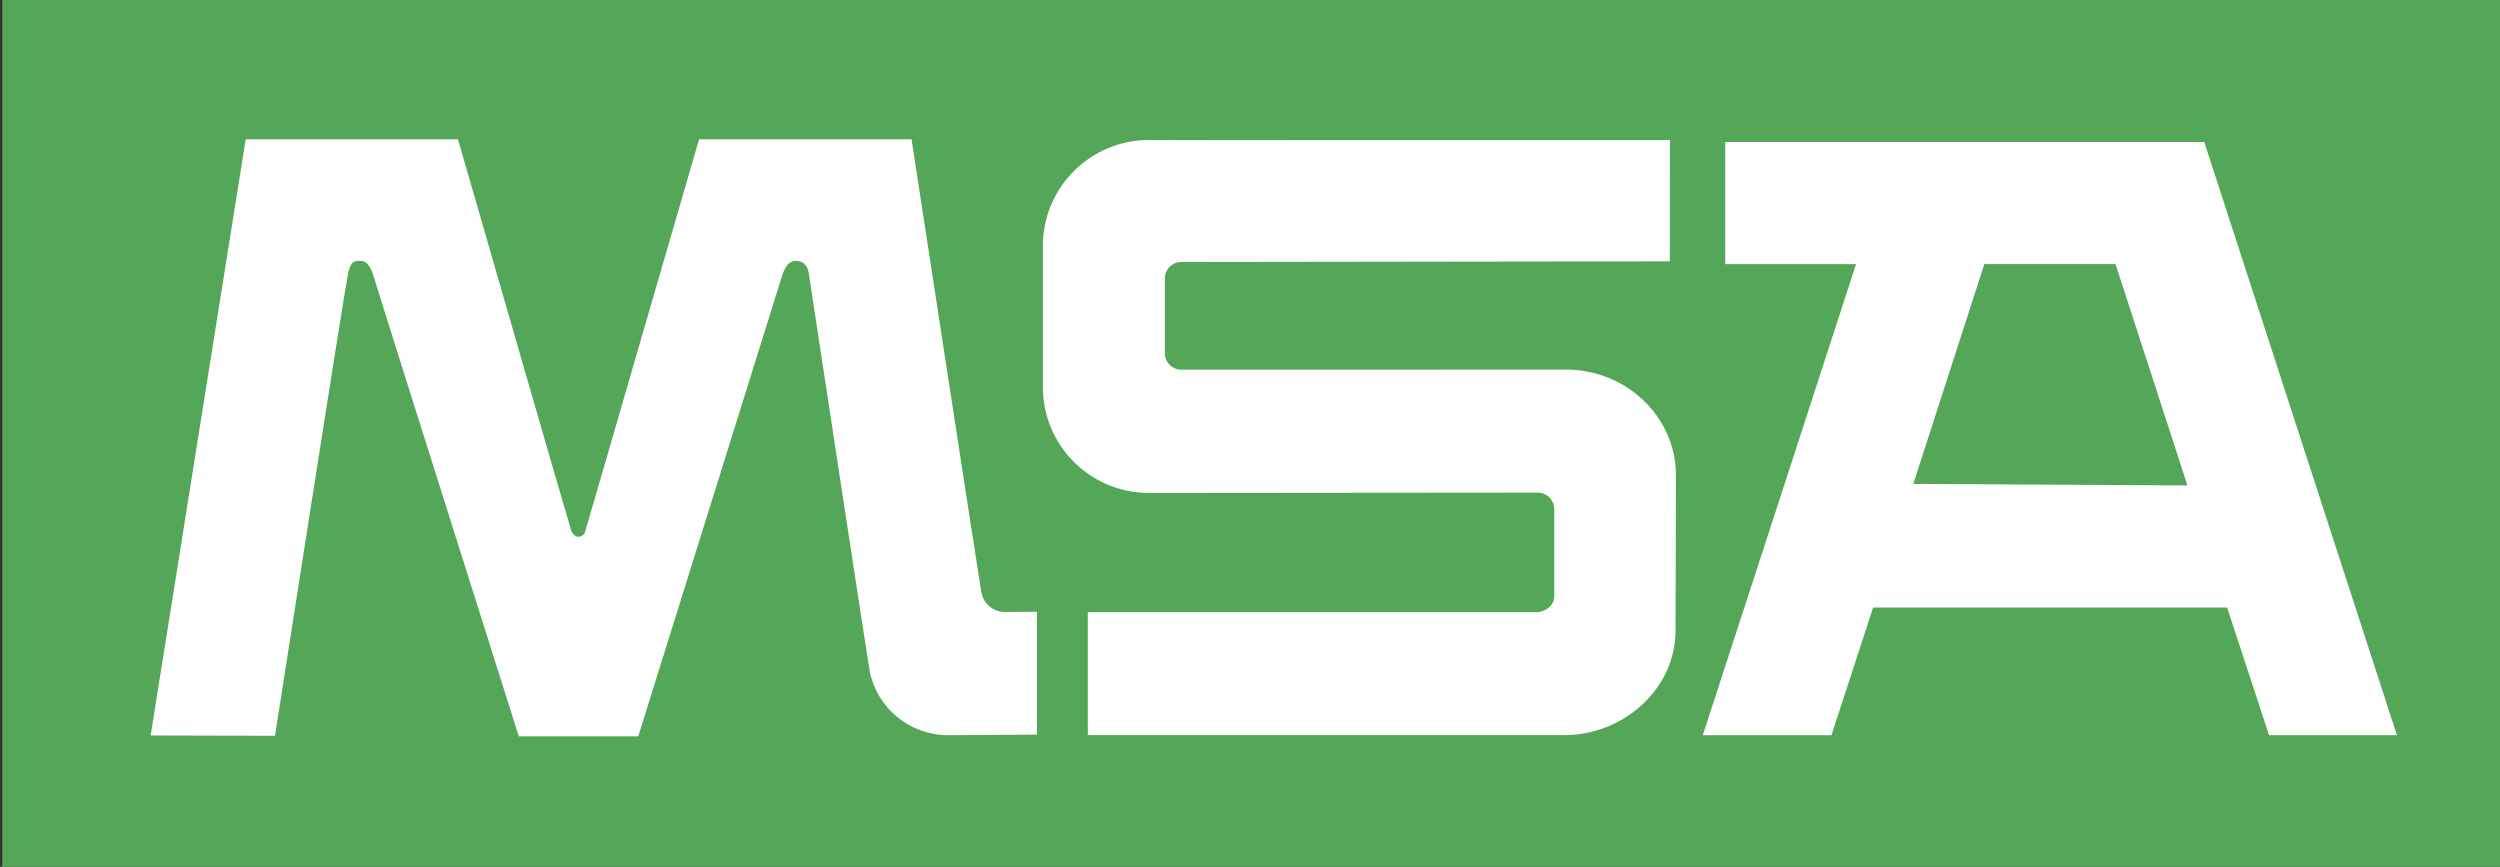
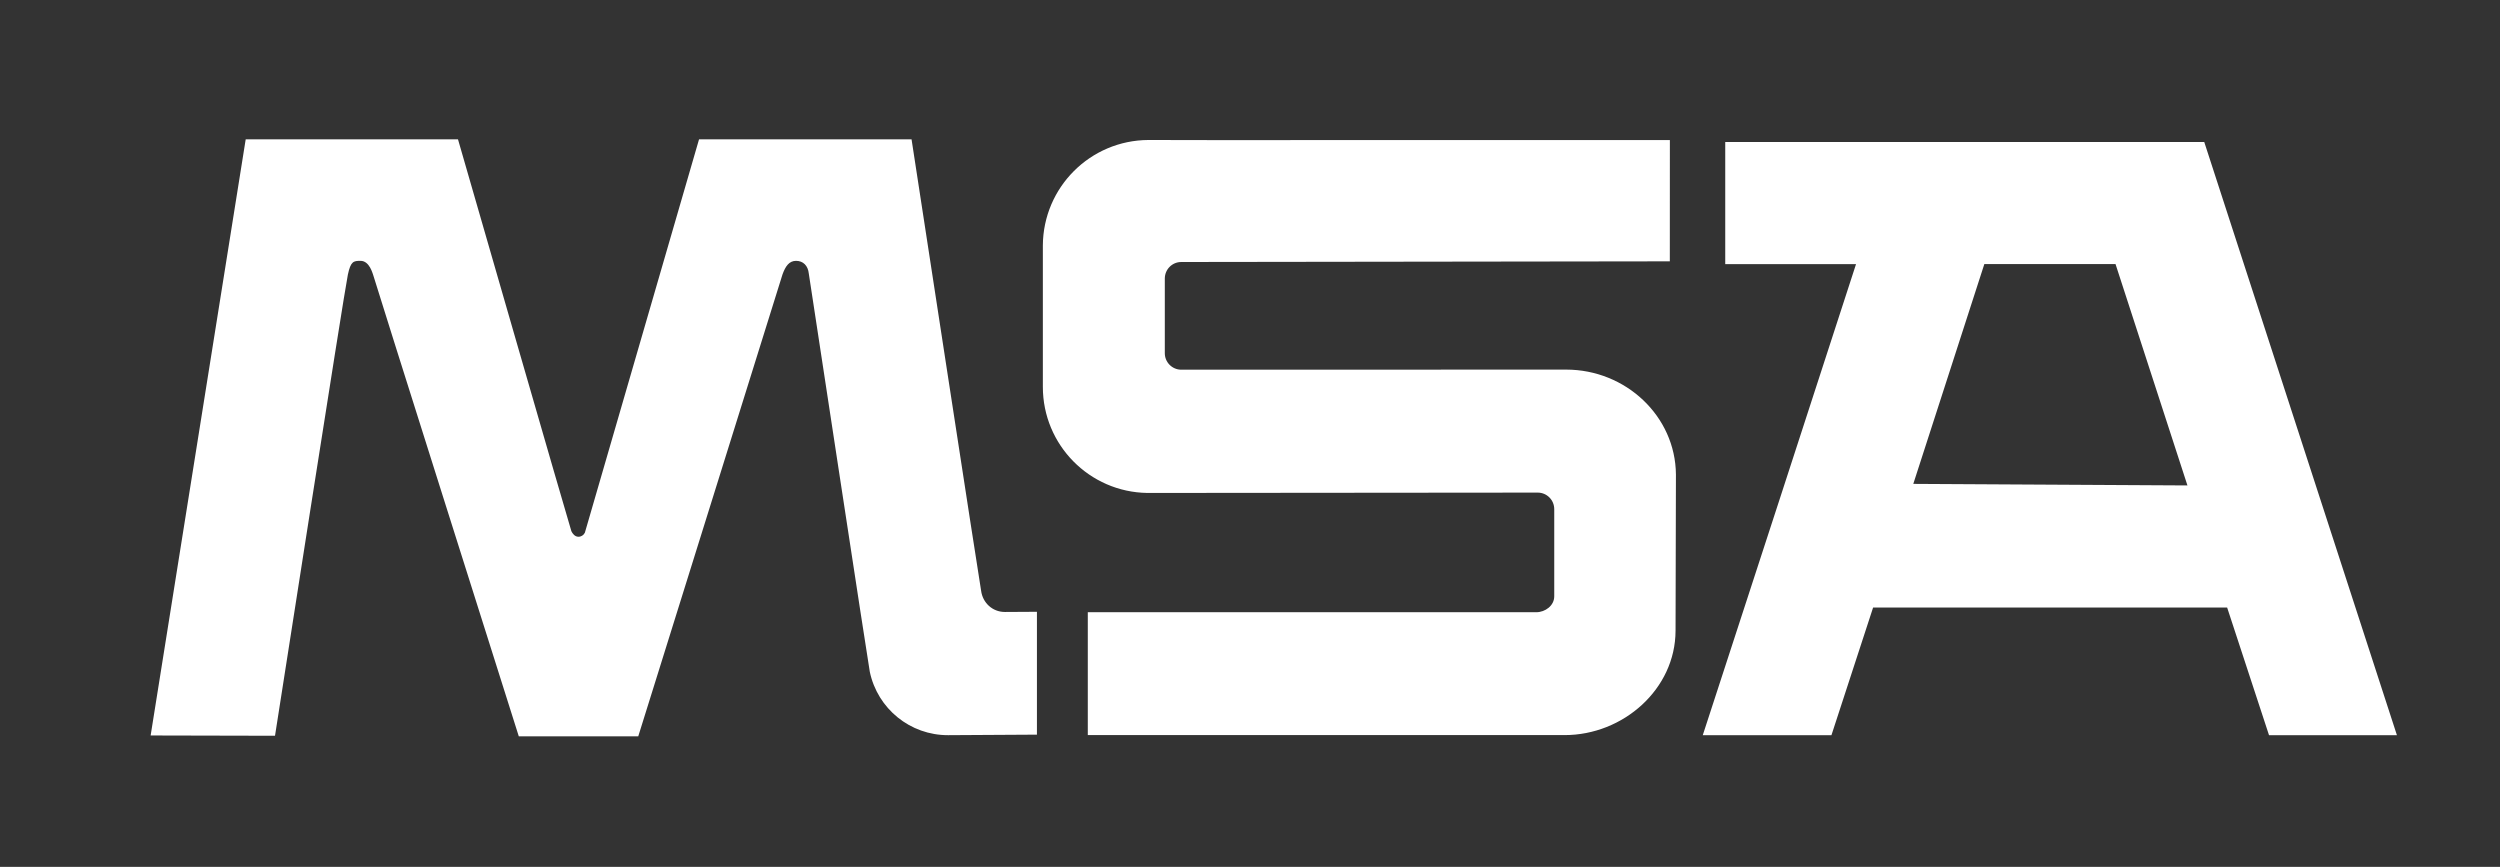
<svg xmlns="http://www.w3.org/2000/svg" version="1.0" id="Ebene_1" x="0px" y="0px" width="554.346px" height="192.221px" viewBox="862.205 298.695 554.346 192.221" enable-background="new 862.205 298.695 554.346 192.221" xml:space="preserve">
  <rect x="862.205" y="298.695" width="554.346" height="192.221" fill="#333333" stroke="none" />
  <g id="Ebene_1_1_">
-     <path fill="#54A759" d="M862.705,298.695h554.346v192.221H862.705V298.695z" />
    <path fill="#FFFFFF" d="M1079.758,429.699c-0.076,0-15.427-100.115-15.427-100.115h-47.12l-25.316,87.223   c-0.264,0.561-0.831,0.916-1.45,0.906c-0.767-0.008-1.284-0.688-1.542-1.229c-0.082,0-25.146-86.9-25.146-86.9h-47.07   l-21.079,132.193l27.577,0.064c0,0,15.351-98.498,16.156-102.251c0.634-2.969,1.252-3.057,2.813-3.057   c2.016,0,2.678,2.915,2.754,2.99c-0.082,0,32.331,102.438,32.331,102.438h26.492l31.99-102.438c0.647-1.77,1.448-2.99,3.002-2.99   c1.562,0,2.644,1.054,2.823,2.819c0,0,13.444,88.299,13.525,88.299c1.725,8.211,8.978,14.082,17.367,14.059l19.695-0.117v-27.242   l-7.103,0.041C1082.24,434.394,1080.099,432.322,1079.758,429.699z M1130.932,329.763l101.548-0.012l-0.012,26.893l-108.324,0.148   c-2.025,0-3.656,1.633-3.656,3.678v16.524c-0.011,2.021,1.619,3.668,3.64,3.679c0.004,0,0.01,0,0.016,0l85.346-0.022   c13.184,0,24.236,10.298,24.334,23.276l-0.084,34.631c-0.033,12.961-11.627,23.137-24.594,23.137h-105.735v-27.244h99.43   c2.027,0,4-1.484,4-3.52v-19.328c0-2.041-1.641-3.678-3.66-3.678l-86.563,0.078c-12.853-0.188-23.172-10.66-23.171-23.514v-31.356   c0.066-12.901,10.513-23.339,23.414-23.395L1130.932,329.763z M1239.773,461.716c3.592-10.945,30.465-93.528,33.986-104.457   h-29.002V330.18h15.002h91.213l42.723,131.536h-28.361l-9.289-28.313h-78.5l-9.24,28.313H1239.773z M1347.244,406.335   l-15.945-49.08h-29.092c-5.232,16.252-10.482,32.496-15.752,48.736L1347.244,406.335z" />
  </g>
</svg>